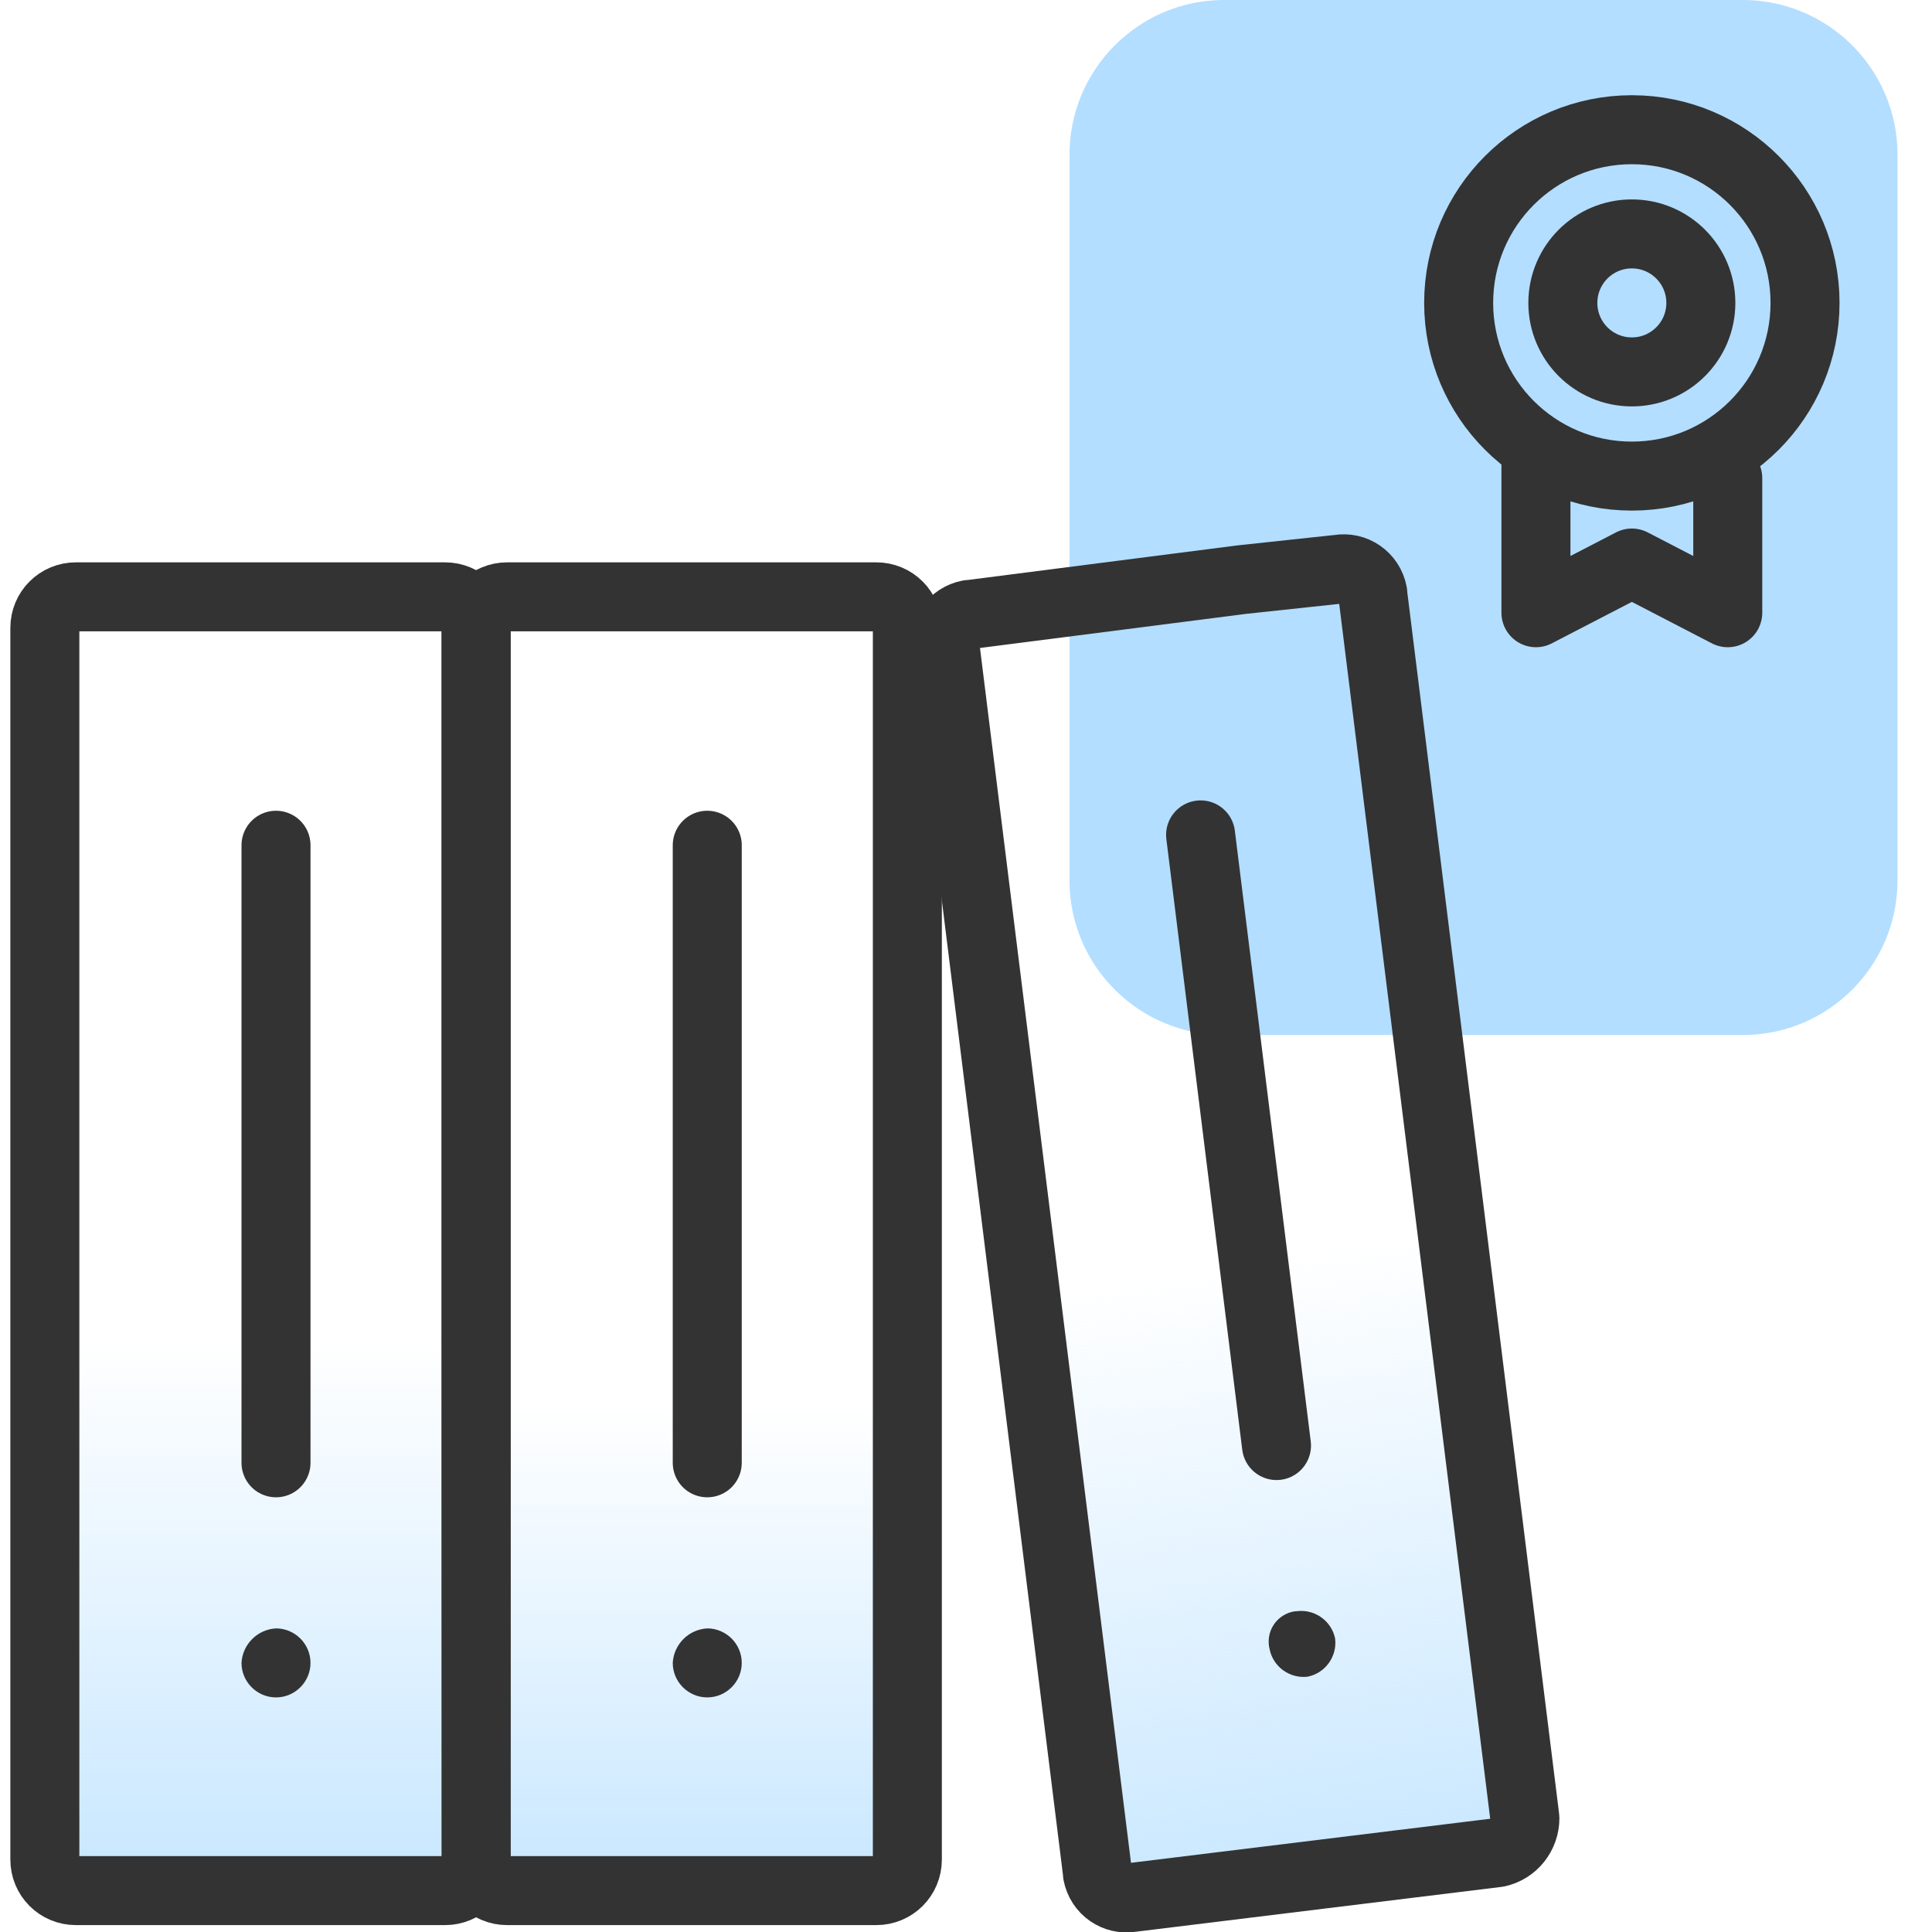
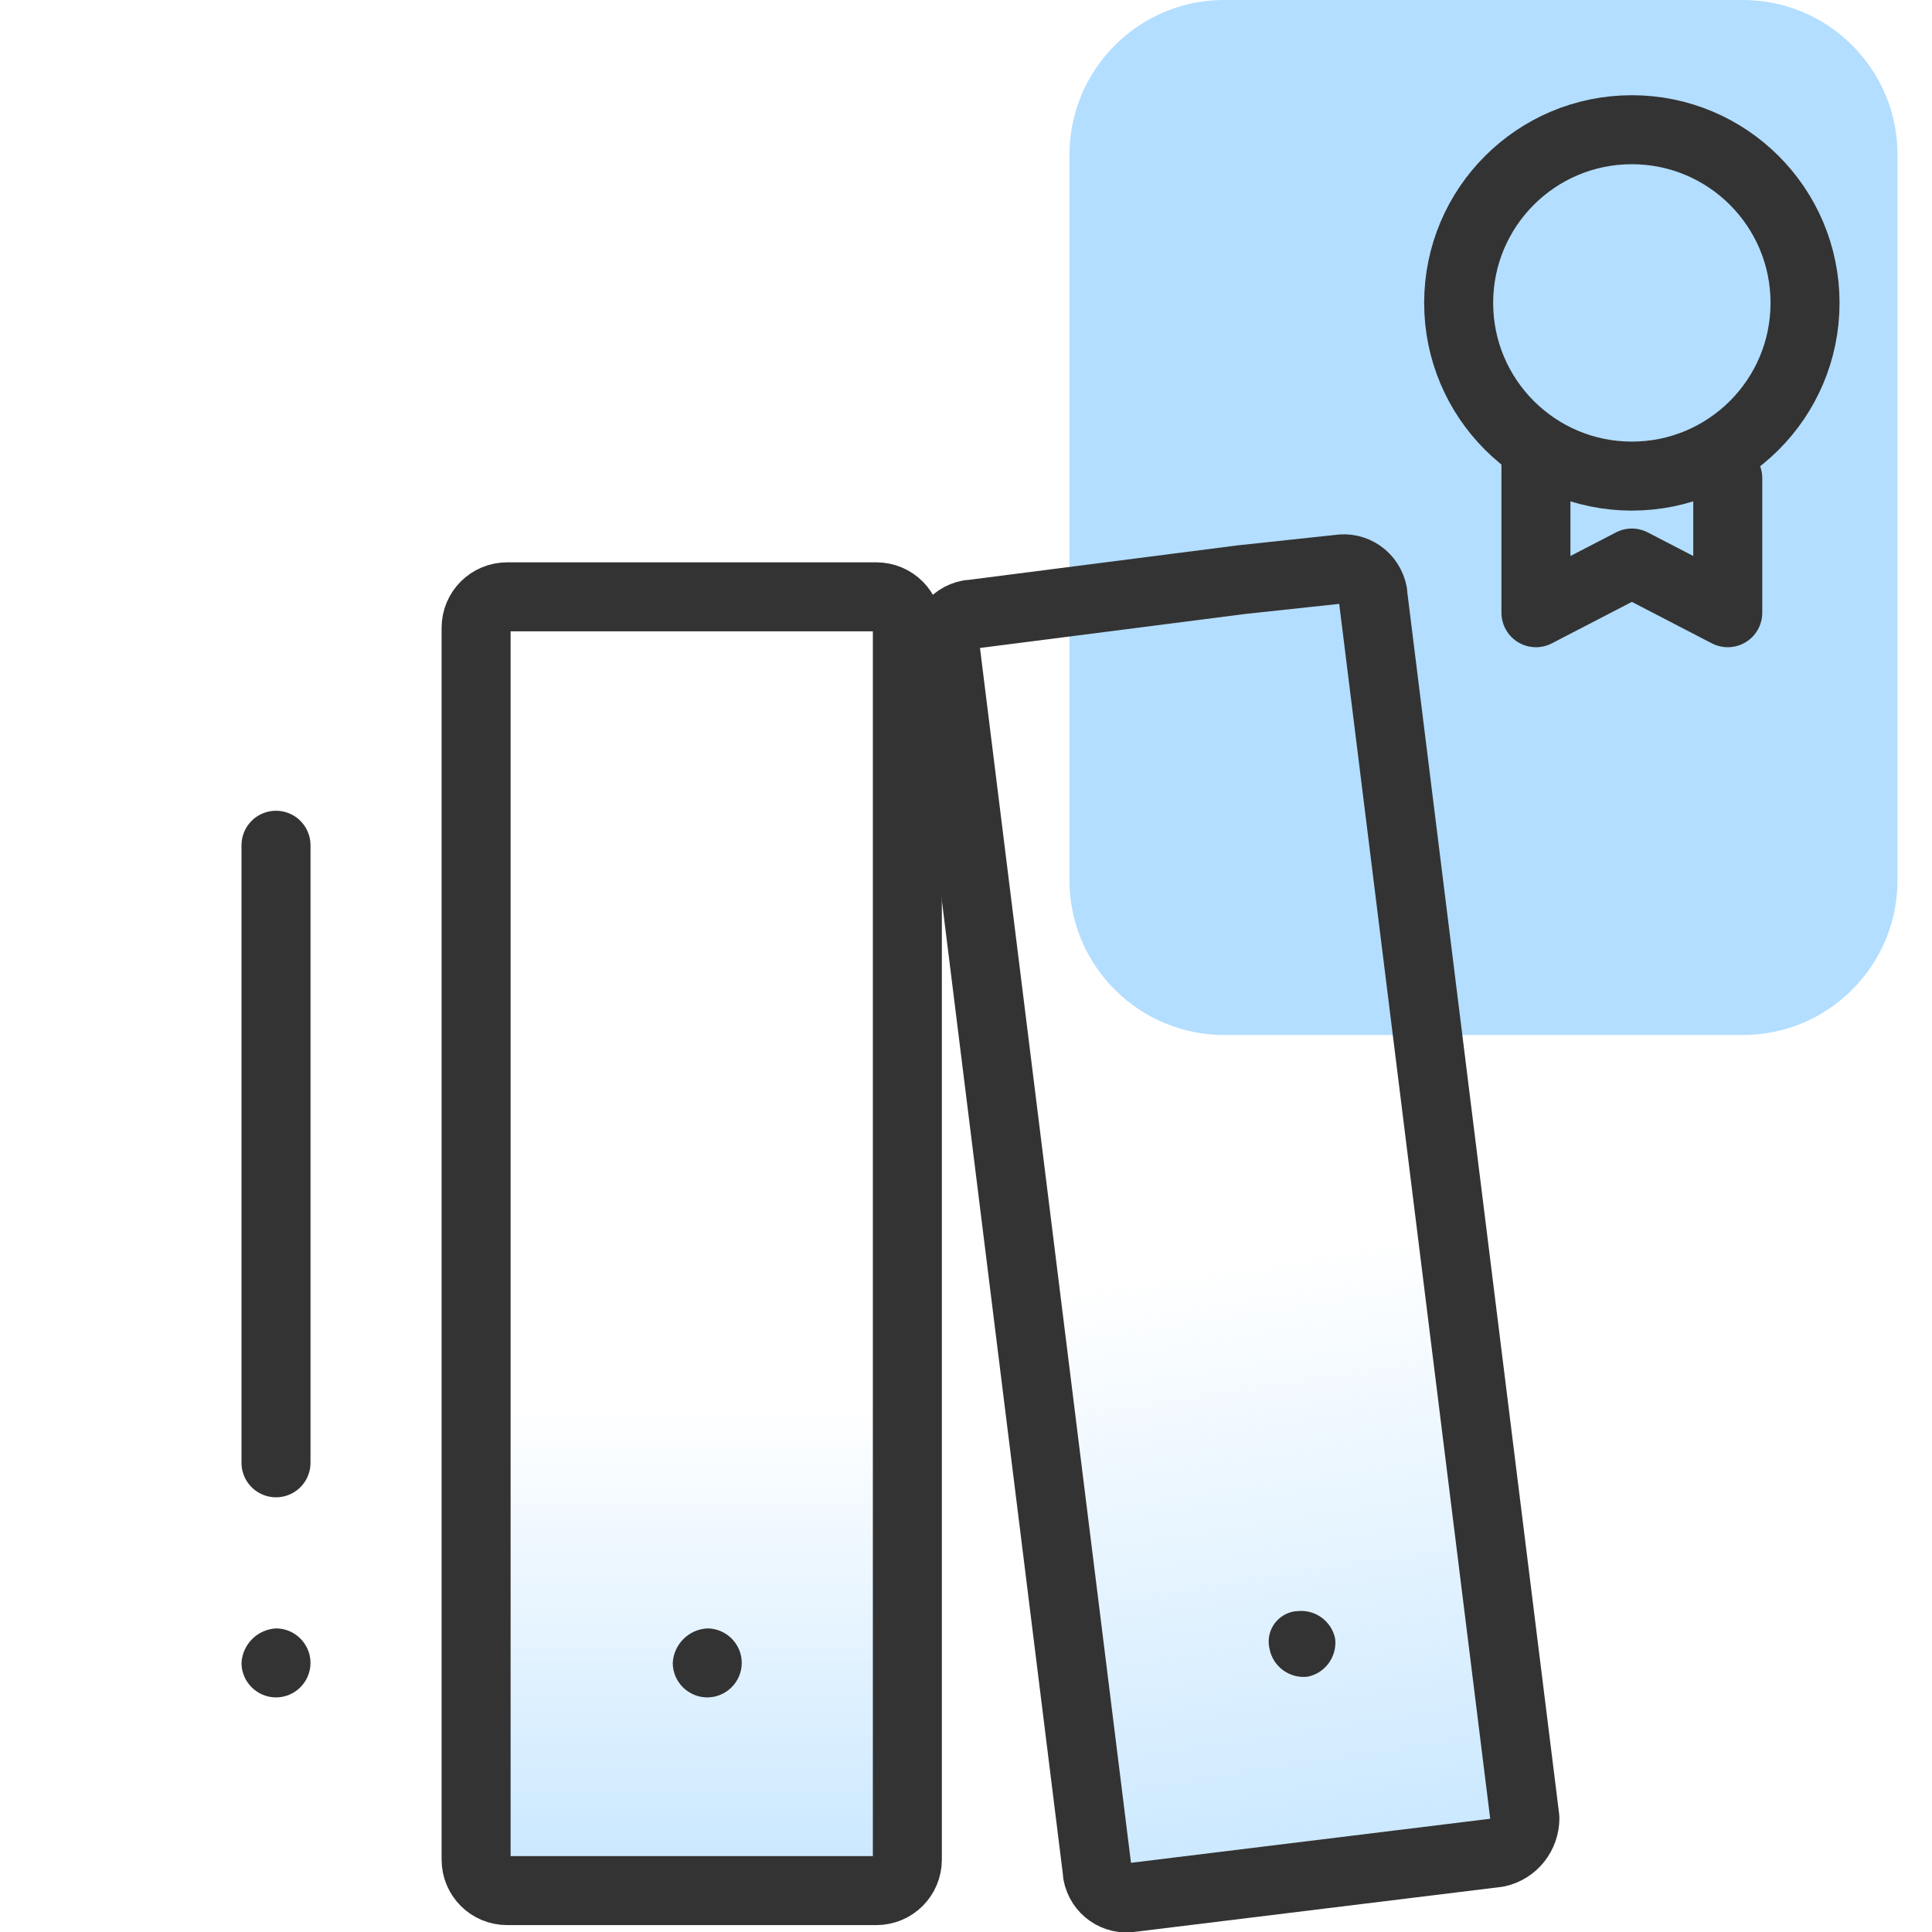
<svg xmlns="http://www.w3.org/2000/svg" id="Layer_1" data-name="Layer 1" viewBox="0 0 56 56">
  <defs>
    <style>
      .cls-1 {
        fill: url(#linear-gradient);
      }

      .cls-1, .cls-2, .cls-3, .cls-4 {
        stroke: #333;
        stroke-linecap: round;
        stroke-linejoin: round;
        stroke-width: 2px;
      }

      .cls-2 {
        fill: none;
      }

      .cls-3 {
        fill: url(#linear-gradient-2);
      }

      .cls-5 {
        fill: #333;
      }

      .cls-6 {
        fill: #b3deff;
      }

      .cls-4 {
        fill: url(#linear-gradient-3);
      }
    </style>
    <linearGradient id="linear-gradient" x1="39.76" y1="-225.58" x2="35.92" y2="-200.56" gradientTransform="translate(0 -164) scale(1 -1)" gradientUnits="userSpaceOnUse">
      <stop offset="0" stop-color="#b3deff" />
      <stop offset="1" stop-color="#b3deff" stop-opacity="0" />
    </linearGradient>
    <linearGradient id="linear-gradient-2" x1="20.05" y1="-224" x2="20.05" y2="-204.75" gradientTransform="translate(0 -164) scale(1 -1)" gradientUnits="userSpaceOnUse">
      <stop offset="0" stop-color="#b3deff" />
      <stop offset="1" stop-color="#b3deff" stop-opacity="0" />
    </linearGradient>
    <linearGradient id="linear-gradient-3" x1="7.55" y1="-224.48" x2="7.55" y2="-202.83" gradientTransform="translate(0 -164) scale(1 -1)" gradientUnits="userSpaceOnUse">
      <stop offset="0" stop-color="#b3deff" />
      <stop offset="1" stop-color="#b3deff" stop-opacity="0" />
    </linearGradient>
  </defs>
  <path class="cls-6" d="M35.5,0h15c2.47-.01,4.49,1.99,4.5,4.46,0,.01,0,.03,0,.04v21c.01,2.47-1.99,4.49-4.46,4.5-.01,0-.03,0-.04,0h-15c-2.47.01-4.49-1.99-4.5-4.46,0-.01,0-.03,0-.04V4.5C30.99,2.03,32.99.01,35.46,0c.01,0,.03,0,.04,0Z" />
  <path class="cls-1" d="M43.4,53.7l-10.6,1.3c-.46.08-.9-.22-.99-.69,0-.04-.01-.08-.01-.11l-4.4-35.4c-.08-.46.22-.9.69-.99.04,0,.08-.01.11-.01l7.8-1,2.8-.3c.46-.08.9.22.99.69,0,.04.01.08.01.11l4.4,35.4c0,.48-.33.9-.8,1Z" />
-   <path class="cls-2" d="M37,41.9l-2.2-17.7" />
  <path class="cls-5" d="M37.6,46.7h0c.52-.06,1,.29,1.1.8h0c.06.52-.29,1-.8,1.1h0c-.52.06-1-.29-1.1-.8h0c-.12-.48.17-.96.65-1.08.05-.01.1-.02.15-.02Z" />
  <path class="cls-3" d="M25.4,54.8h-10.7c-.5,0-.9-.4-.9-.9h0V18.2c0-.5.4-.9.9-.9h10.7c.5,0,.9.4.9.9v35.7c0,.5-.4.9-.9.9Z" />
-   <path class="cls-2" d="M20.5,42.4v-17.9" />
  <path class="cls-5" d="M20.5,47.2h0c.55,0,1,.45,1,1h0c0,.55-.45,1-1,1h0c-.55,0-1-.45-1-1h0c.03-.54.46-.97,1-1Z" />
-   <path class="cls-4" d="M12.9,54.8H2.2c-.5,0-.9-.4-.9-.9h0V18.2c0-.5.4-.9.9-.9h10.7c.5,0,.9.4.9.9v35.7c0,.5-.4.9-.9.9Z" />
  <path class="cls-2" d="M8,42.4v-17.9" />
  <path class="cls-5" d="M8,47.2h0c.55,0,1,.45,1,1h0c0,.55-.45,1-1,1h0c-.55,0-1-.45-1-1h0c.03-.54.46-.97,1-1Z" />
  <g>
    <circle class="cls-2" cx="47.3" cy="8.78" r="5.02" />
-     <circle class="cls-2" cx="47.3" cy="8.78" r="2" />
    <polyline class="cls-2" points="44.52 13.36 44.52 17.76 47.3 16.32 50.08 17.76 50.08 13.86" />
  </g>
</svg>